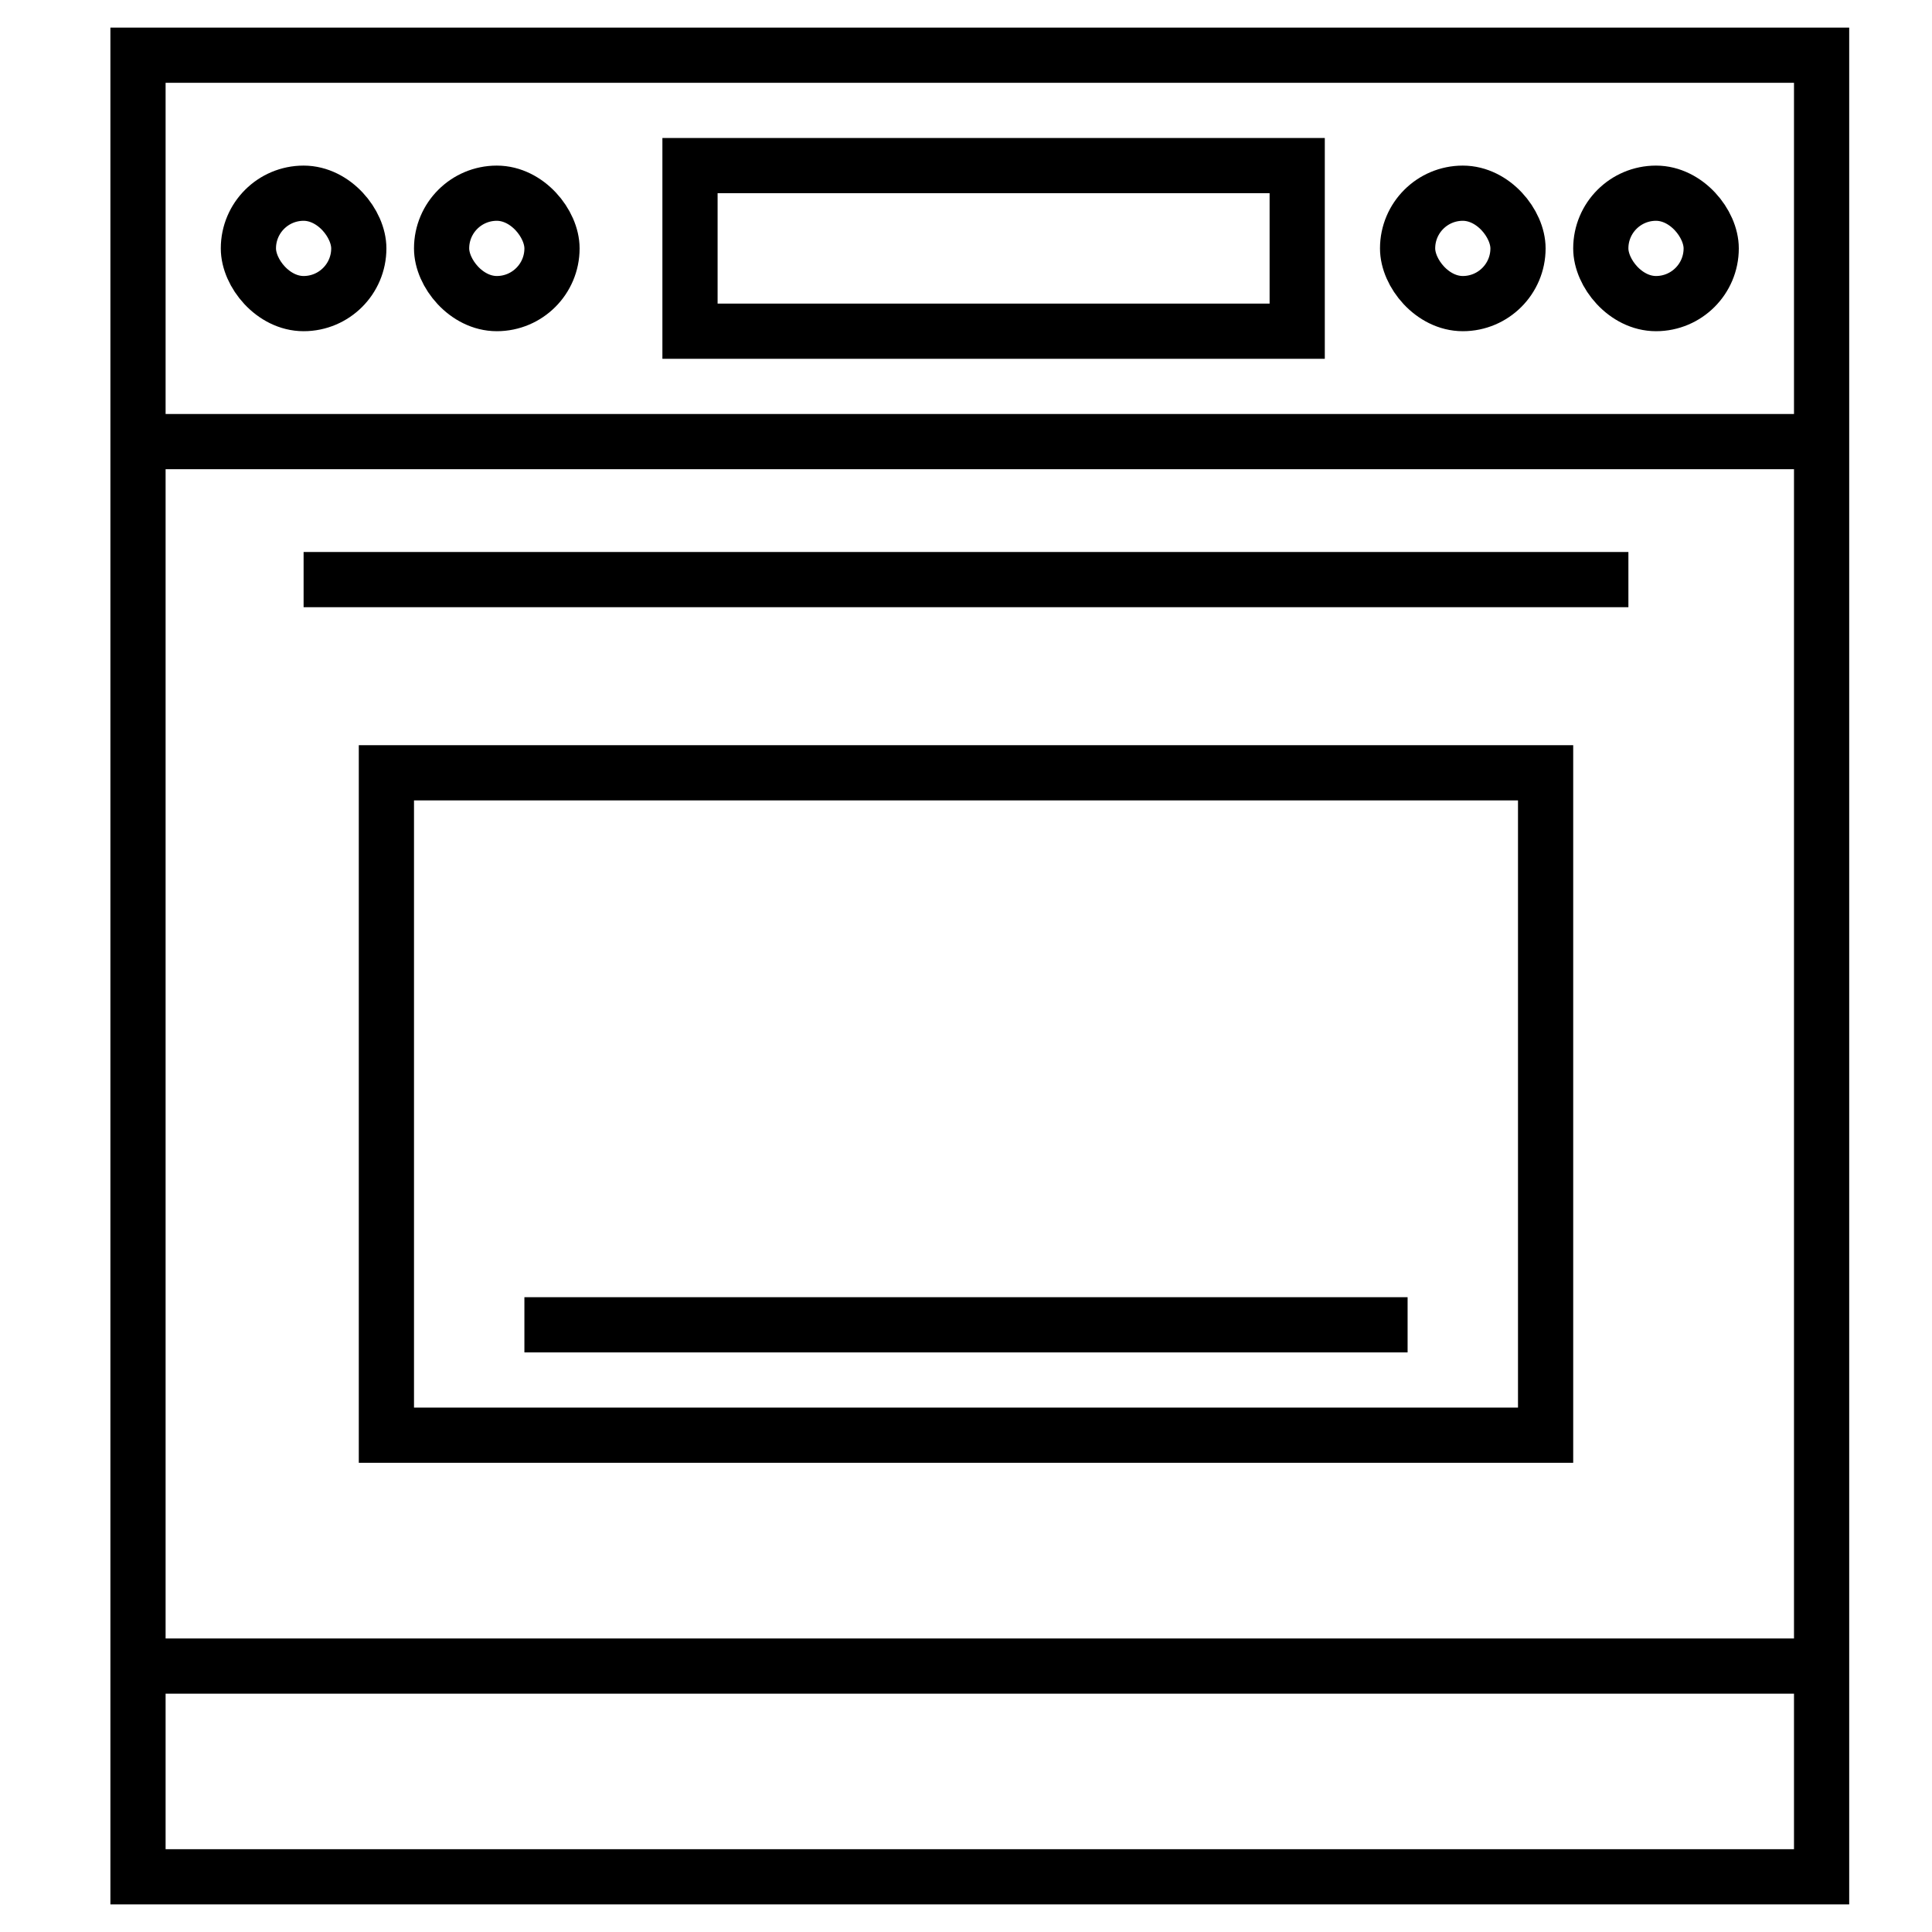
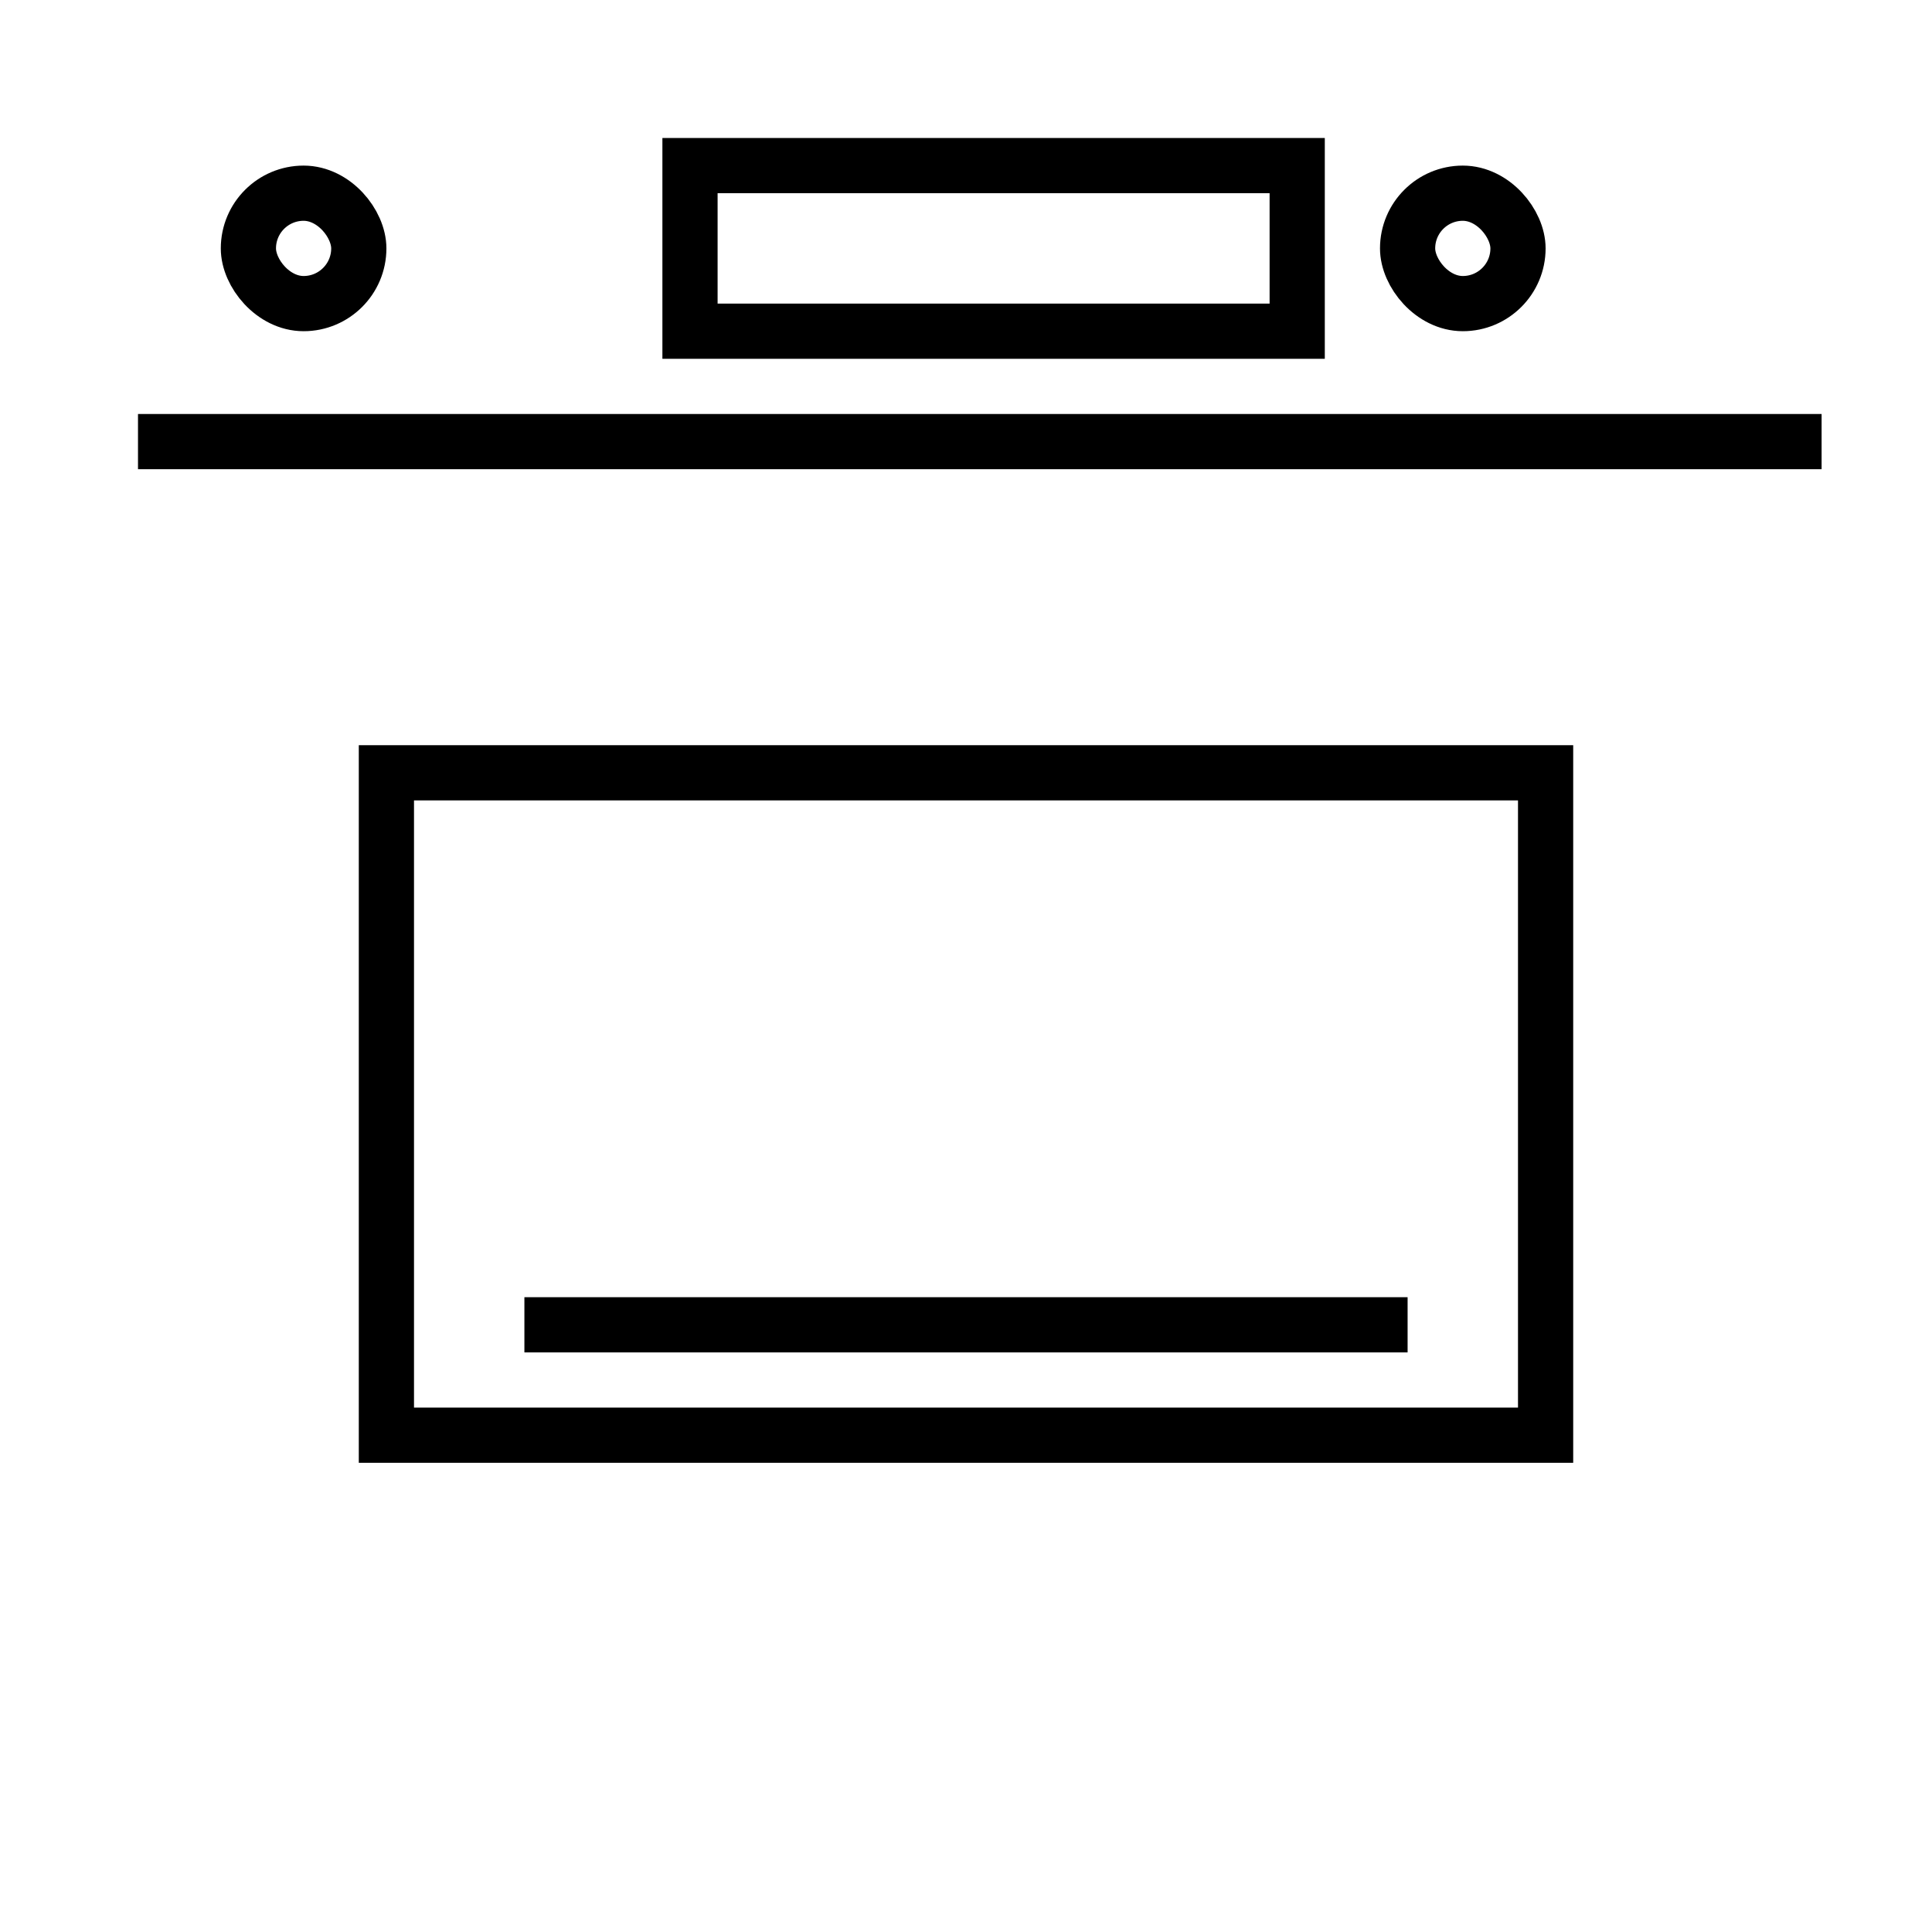
<svg xmlns="http://www.w3.org/2000/svg" width="70" height="70" viewBox="0 0 70 70" fill="none">
-   <rect x="5" y="2" width="61" height="66" stroke="black" stroke-width="2" />
-   <path d="M59 21L11 21" stroke="black" stroke-width="2" />
  <path d="M51 48H19" stroke="black" stroke-width="2" />
-   <path d="M5 60.365H66M5 16H66" stroke="black" stroke-width="2" />
+   <path d="M5 60.365M5 16H66" stroke="black" stroke-width="2" />
  <rect x="14" y="28" width="42" height="24" stroke="black" stroke-width="2" />
  <rect x="1" y="-1" width="22" height="6" transform="matrix(1 0 0 -1 24 11)" stroke="black" stroke-width="2" />
  <rect x="51" y="7" width="4" height="4" rx="2" stroke="black" stroke-width="2" />
-   <rect x="58" y="7" width="4" height="4" rx="2" stroke="black" stroke-width="2" />
  <rect x="9" y="7" width="4" height="4" rx="2" stroke="black" stroke-width="2" />
-   <rect x="16" y="7" width="4" height="4" rx="2" stroke="black" stroke-width="2" />
</svg>